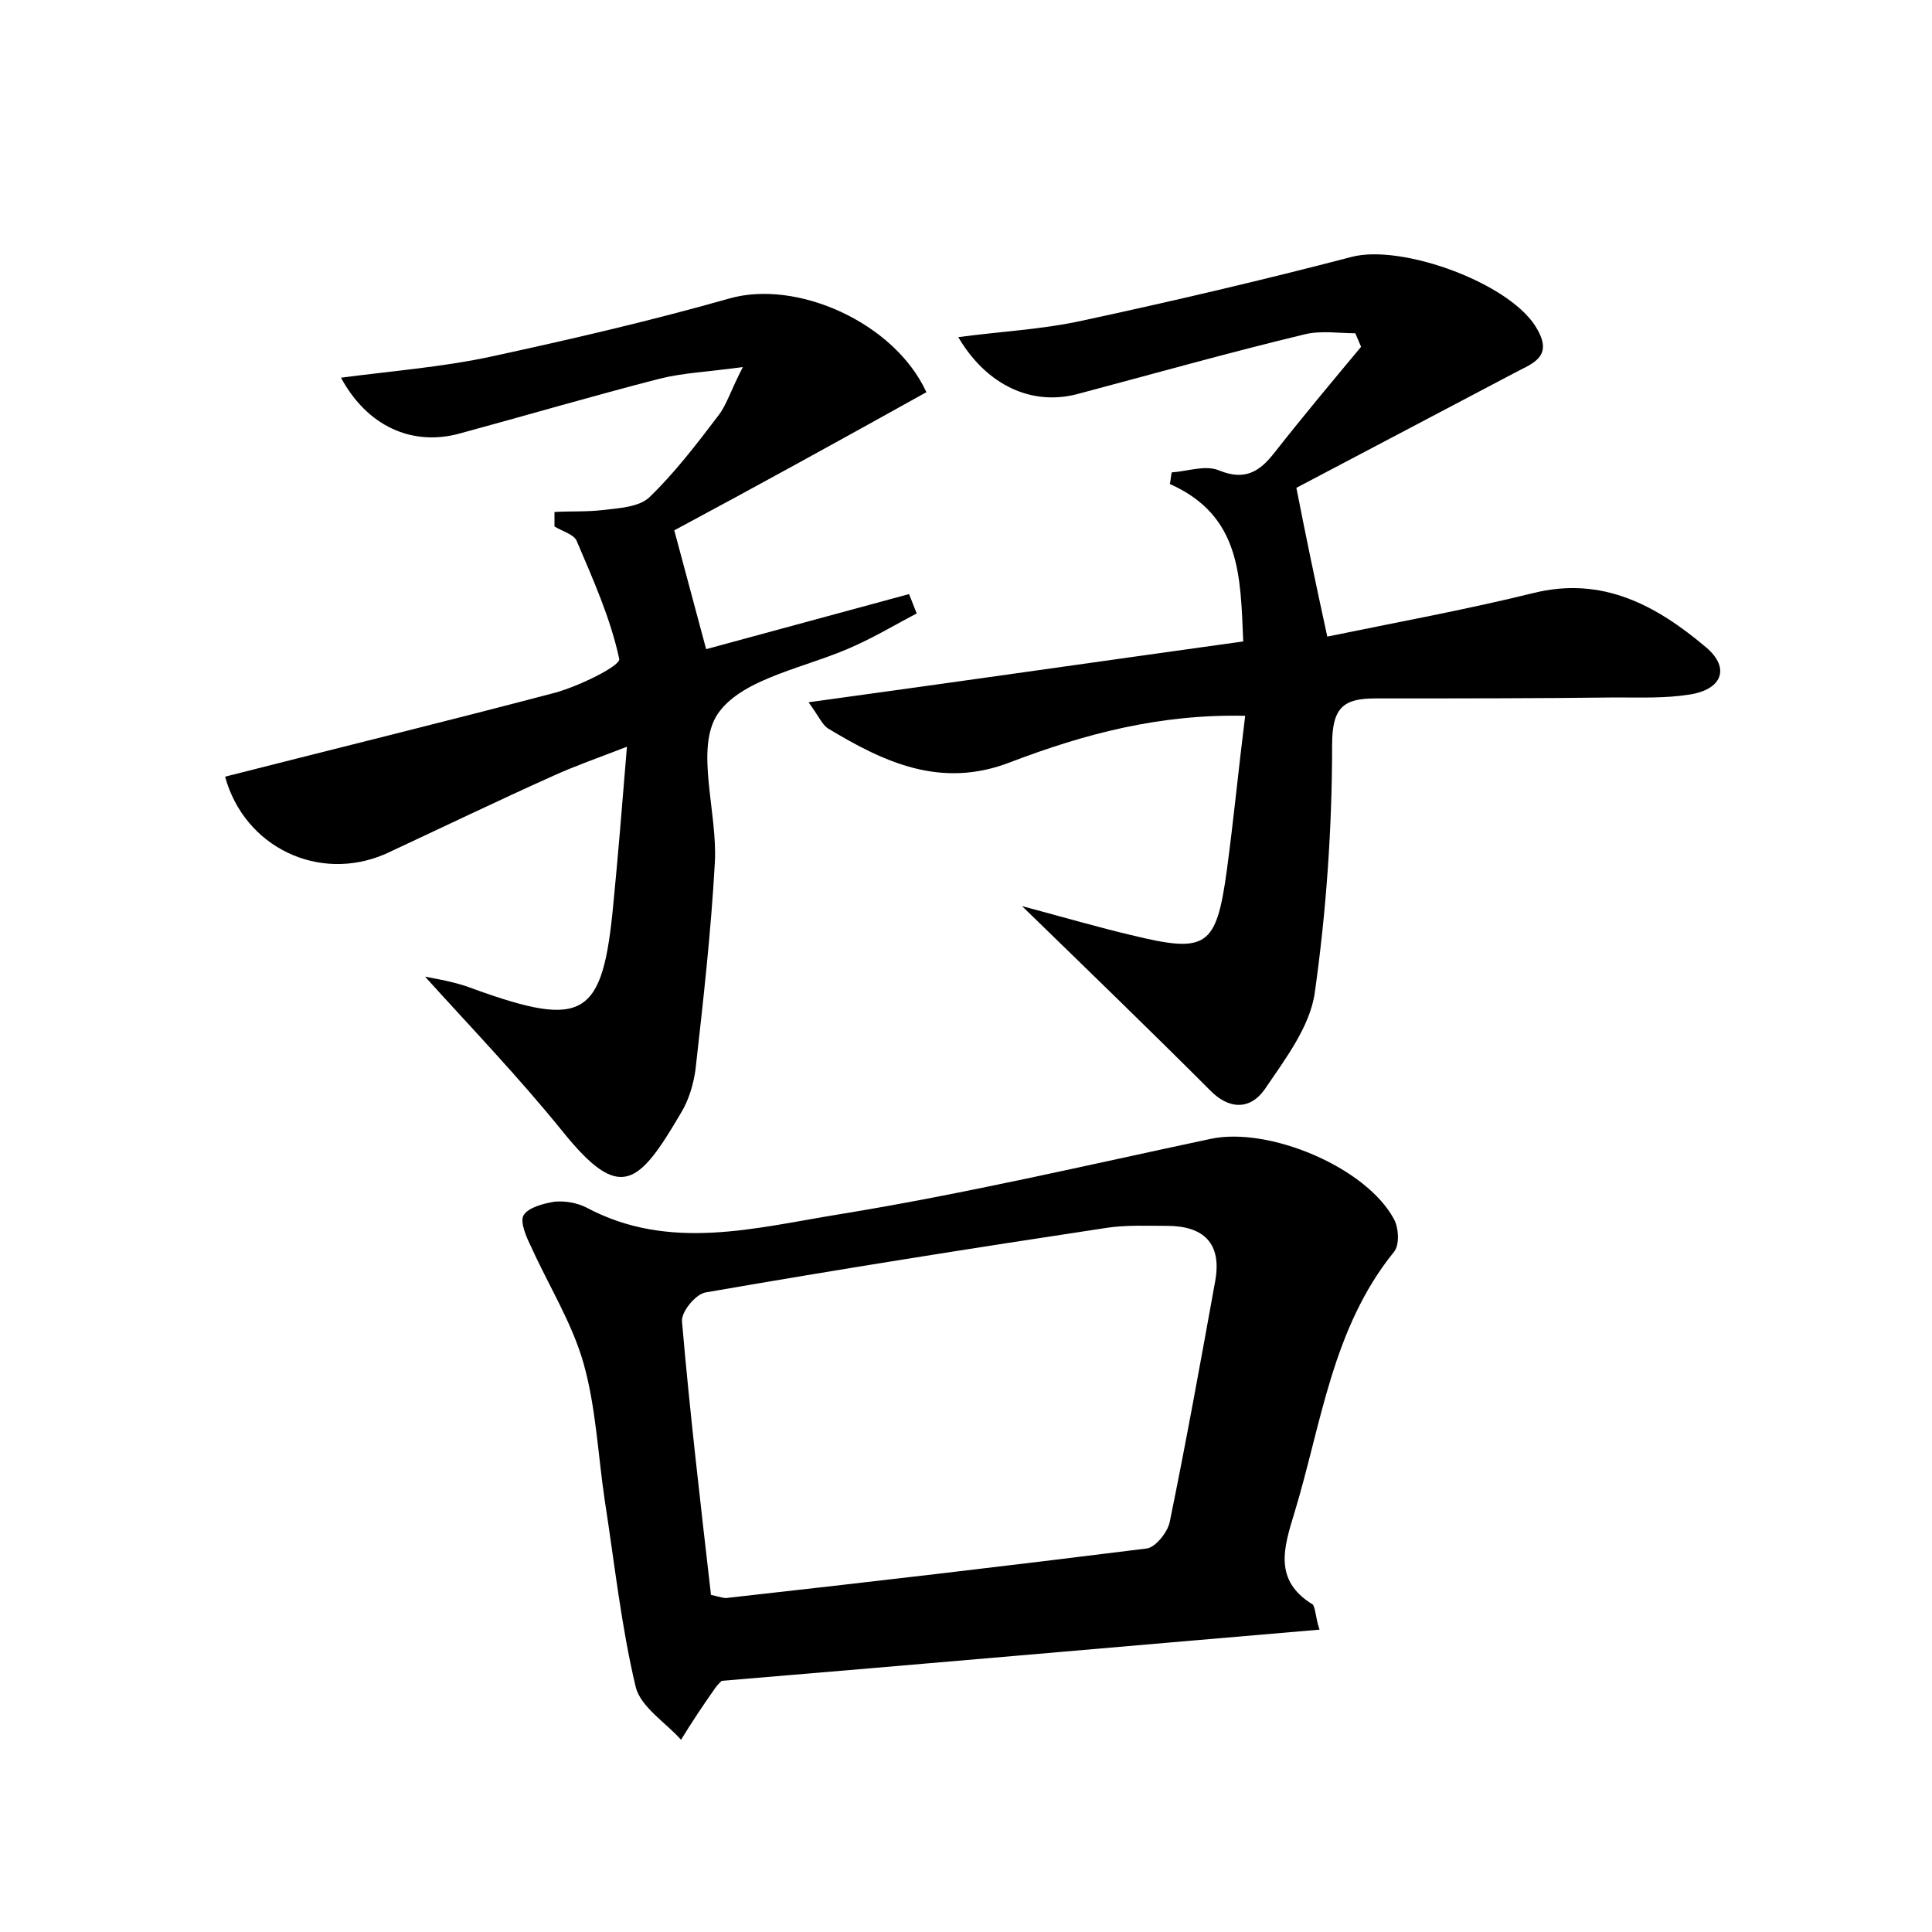
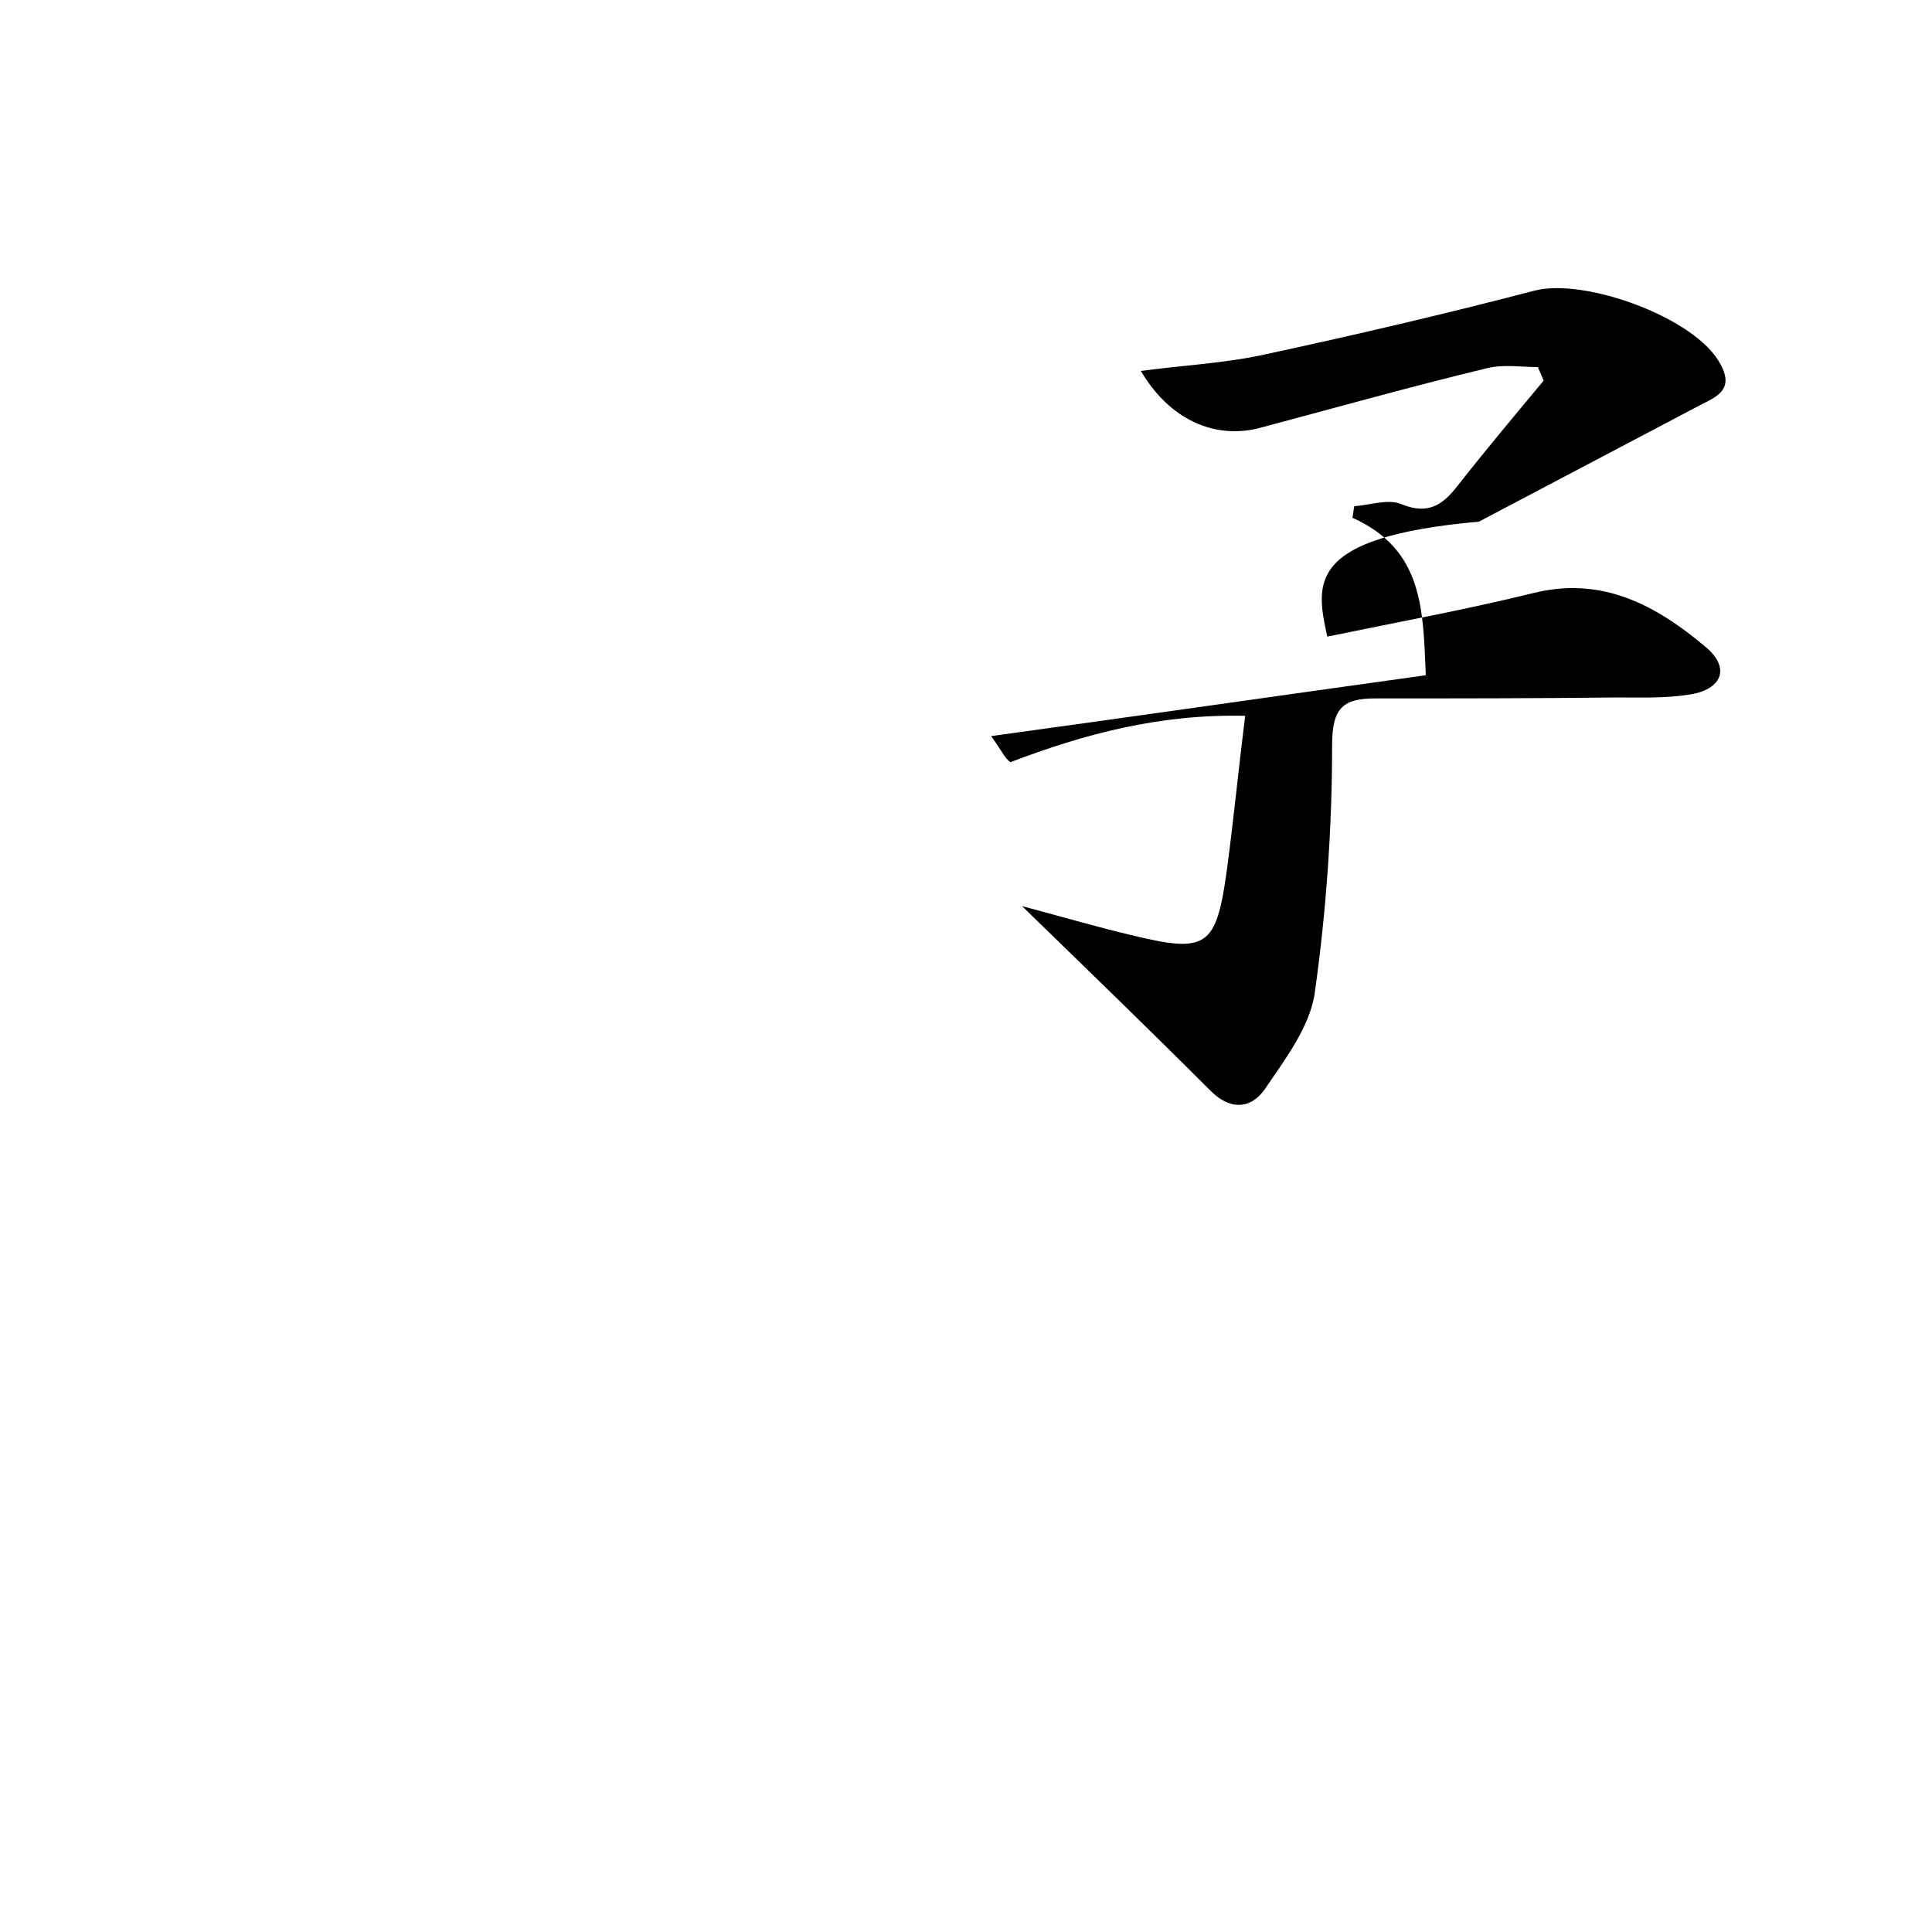
<svg xmlns="http://www.w3.org/2000/svg" version="1.1" id="图层_1" x="0px" y="0px" viewBox="0 0 200 200" style="enable-background:new 0 0 200 200;" xml:space="preserve">
  <style type="text/css">
	.st0{fill:#FFFFFF;}
</style>
  <g>
-     <path d="M136.6,168.7c-21.1,1.8-41.5,3.6-61.9,5.3c-0.3,0.3-0.5,0.5-0.7,0.8c-1.2,1.7-2.4,3.5-3.5,5.3c-1.6-1.8-4.2-3.4-4.7-5.5   c-1.5-6.3-2.2-12.9-3.2-19.3c-0.7-4.7-0.9-9.6-2.2-14.2c-1.2-4.2-3.6-8-5.4-12c-0.5-1-1.2-2.6-0.8-3.3c0.5-0.8,2-1.2,3.2-1.4   c1.1-0.1,2.3,0.1,3.3,0.6c8.6,4.6,17.5,2.1,26.2,0.7c12.9-2.1,25.7-5.1,38.4-7.8c6-1.3,16.1,2.9,19,8.3c0.5,0.9,0.6,2.7,0,3.4   c-6.4,7.9-7.5,17.8-10.3,27c-1.1,3.6-2.2,7,1.9,9.5C136.2,166.5,136.2,167.6,136.6,168.7z M73.6,165.1c0.9,0.2,1.4,0.4,1.8,0.3   c14.4-1.6,28.9-3.3,43.3-5.1c0.9-0.1,2.2-1.7,2.4-2.8c1.7-8.3,3.2-16.6,4.7-24.9c0.7-3.9-1.2-5.7-5-5.7c-2.1,0-4.2-0.1-6.2,0.2   c-13.9,2.1-27.8,4.3-41.6,6.7c-1,0.2-2.5,2-2.4,3C71.4,146.1,72.5,155.5,73.6,165.1z" />
-     <path d="M137.4,65.9c7.3-1.5,14.4-2.8,21.3-4.5c7.2-1.8,12.8,1.3,17.9,5.6c2.6,2.2,1.6,4.4-1.7,4.9c-2.5,0.4-5.1,0.3-7.6,0.3   c-8.3,0.1-16.6,0.1-24.9,0.1c-3.3,0-4.5,0.9-4.5,4.8c0,8.6-0.6,17.2-1.8,25.7c-0.5,3.5-3.1,6.9-5.2,10c-1.5,2.1-3.7,2.1-5.7,0   c-6.1-6.1-12.2-12-19.4-19c4.5,1.2,7.9,2.2,11.3,3c7.8,1.9,8.8,1.3,9.9-6.7c0.7-5.2,1.2-10.4,1.9-16c-8.9-0.2-16.7,1.9-24.3,4.8   c-7.2,2.8-13.1,0-18.9-3.5c-0.6-0.4-0.9-1.2-2-2.7c15.3-2.1,29.9-4.2,45-6.3c-0.3-6.7-0.2-13-7.6-16.3c0.1-0.4,0.1-0.8,0.2-1.2   c1.6-0.1,3.5-0.8,4.9-0.2c2.7,1.1,4.2,0.1,5.7-1.8c2.9-3.7,6-7.4,9-11c-0.2-0.5-0.4-0.9-0.6-1.4c-1.7,0-3.5-0.3-5.2,0.1   c-7.9,1.9-15.7,4.1-23.6,6.2c-4.6,1.2-9.3-0.8-12.3-5.9c4.5-0.6,8.7-0.8,12.8-1.7c9.3-2,18.7-4.2,27.9-6.6   c5.2-1.4,16.8,2.8,19.3,7.6c1.6,2.9-0.8,3.5-2.6,4.5c-7.6,4-15.2,8-22.4,11.8C135.2,55.6,136.2,60.4,137.4,65.9z" />
-     <path d="M23.3,80.4c11.4-2.9,22.8-5.7,34.2-8.7c2.5-0.7,6.8-2.8,6.6-3.5C63.2,64,61.4,60,59.7,56c-0.3-0.7-1.5-1-2.3-1.5   c0-0.5,0-1,0-1.5c1.7-0.1,3.3,0,5-0.2c1.7-0.2,3.7-0.3,4.8-1.3c2.6-2.5,4.9-5.5,7.1-8.4c0.9-1.1,1.3-2.6,2.6-5.1   c-3.7,0.5-6.2,0.6-8.6,1.2c-7,1.8-13.8,3.8-20.8,5.7c-4.9,1.3-9.5-0.8-12.2-5.8c5.3-0.7,10.5-1.1,15.6-2.2c8.3-1.8,16.5-3.7,24.6-6   c7-2,17.1,2.5,20.4,9.7c-8.8,4.9-17.7,9.8-26.1,14.3c1.2,4.5,2.2,8.2,3.3,12.3c7-1.9,14-3.8,21-5.7c0.3,0.7,0.5,1.3,0.8,2   c-2.1,1.1-4.1,2.3-6.3,3.3c-4.9,2.3-11.7,3.3-14.3,7.1c-2.4,3.6,0,10.2-0.3,15.4c-0.4,7.2-1.2,14.3-2,21.4   c-0.2,1.5-0.7,3.2-1.5,4.5c-4.4,7.5-6.3,9.3-12.2,2c-4.6-5.7-9.7-11-14.3-16.1c0.9,0.2,3.1,0.5,5.1,1.3c11.4,4.1,13.3,2.9,14.4-8.9   c0.5-5.1,0.9-10.1,1.4-16.2c-3.1,1.2-5.4,2-7.6,3c-5.8,2.6-11.6,5.4-17.4,8.1C33,91.4,25.3,87.7,23.3,80.4z" />
+     <path d="M137.4,65.9c7.3-1.5,14.4-2.8,21.3-4.5c7.2-1.8,12.8,1.3,17.9,5.6c2.6,2.2,1.6,4.4-1.7,4.9c-2.5,0.4-5.1,0.3-7.6,0.3   c-8.3,0.1-16.6,0.1-24.9,0.1c-3.3,0-4.5,0.9-4.5,4.8c0,8.6-0.6,17.2-1.8,25.7c-0.5,3.5-3.1,6.9-5.2,10c-1.5,2.1-3.7,2.1-5.7,0   c-6.1-6.1-12.2-12-19.4-19c4.5,1.2,7.9,2.2,11.3,3c7.8,1.9,8.8,1.3,9.9-6.7c0.7-5.2,1.2-10.4,1.9-16c-8.9-0.2-16.7,1.9-24.3,4.8   c-0.6-0.4-0.9-1.2-2-2.7c15.3-2.1,29.9-4.2,45-6.3c-0.3-6.7-0.2-13-7.6-16.3c0.1-0.4,0.1-0.8,0.2-1.2   c1.6-0.1,3.5-0.8,4.9-0.2c2.7,1.1,4.2,0.1,5.7-1.8c2.9-3.7,6-7.4,9-11c-0.2-0.5-0.4-0.9-0.6-1.4c-1.7,0-3.5-0.3-5.2,0.1   c-7.9,1.9-15.7,4.1-23.6,6.2c-4.6,1.2-9.3-0.8-12.3-5.9c4.5-0.6,8.7-0.8,12.8-1.7c9.3-2,18.7-4.2,27.9-6.6   c5.2-1.4,16.8,2.8,19.3,7.6c1.6,2.9-0.8,3.5-2.6,4.5c-7.6,4-15.2,8-22.4,11.8C135.2,55.6,136.2,60.4,137.4,65.9z" />
  </g>
</svg>